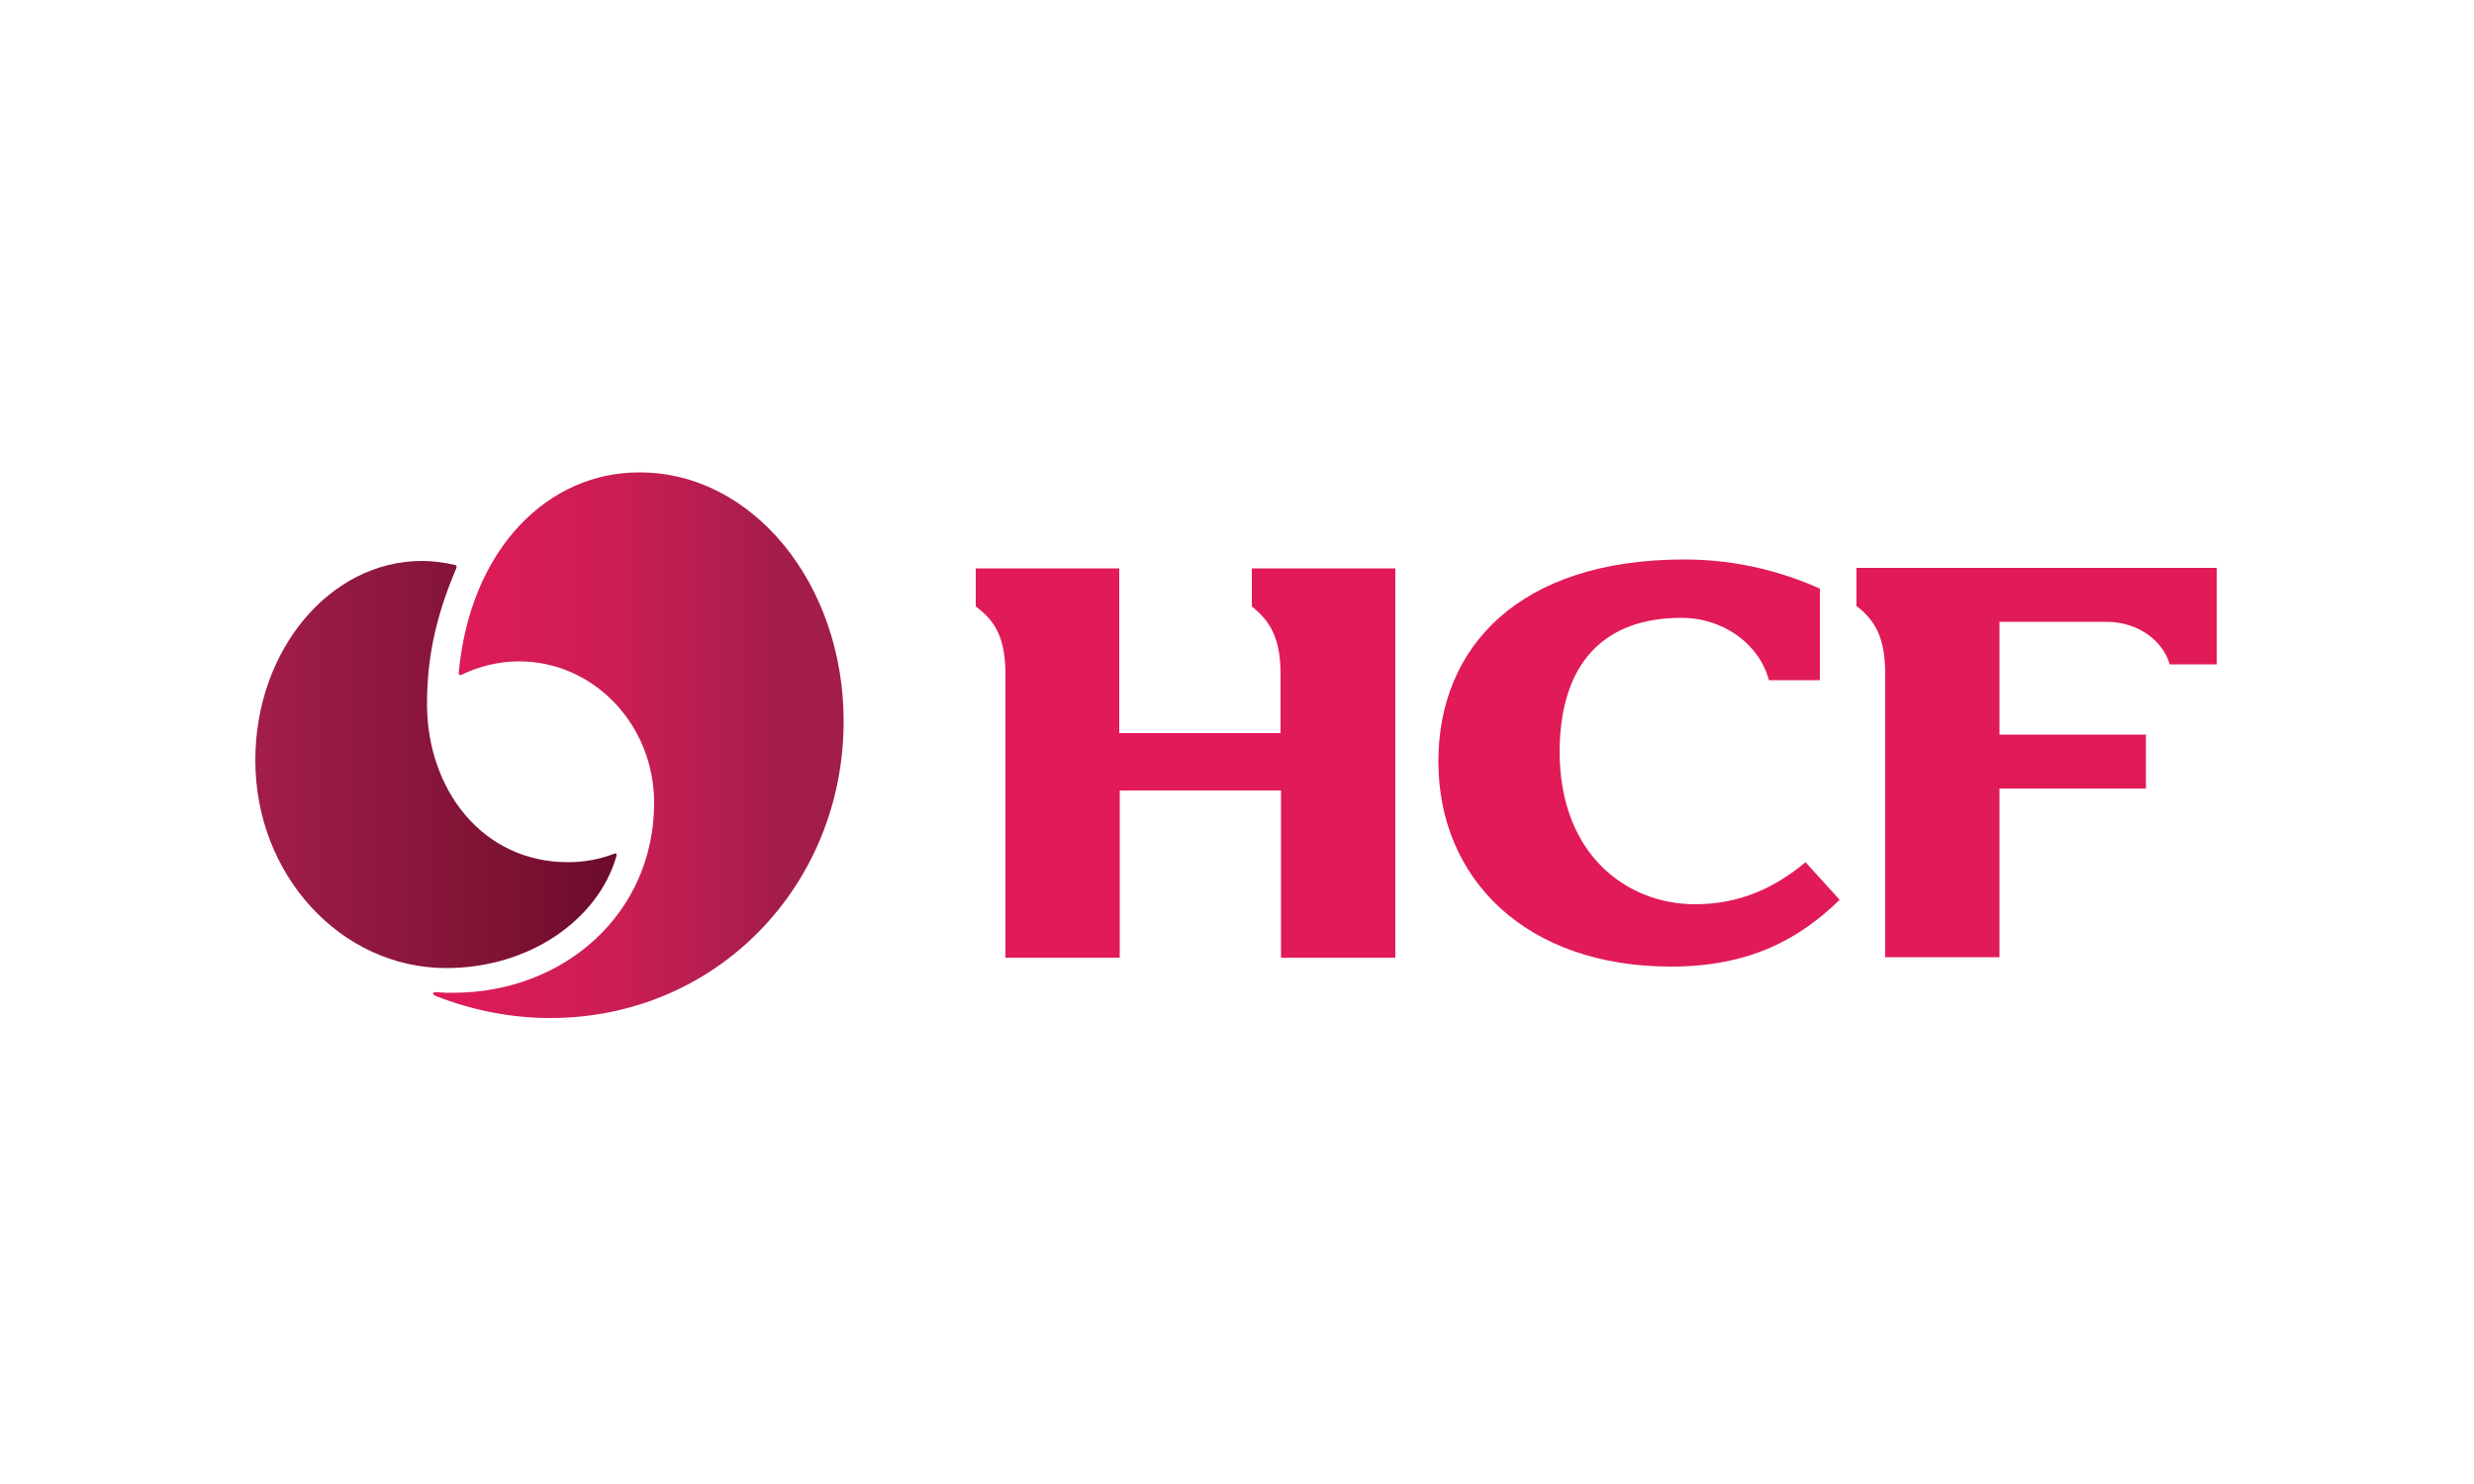
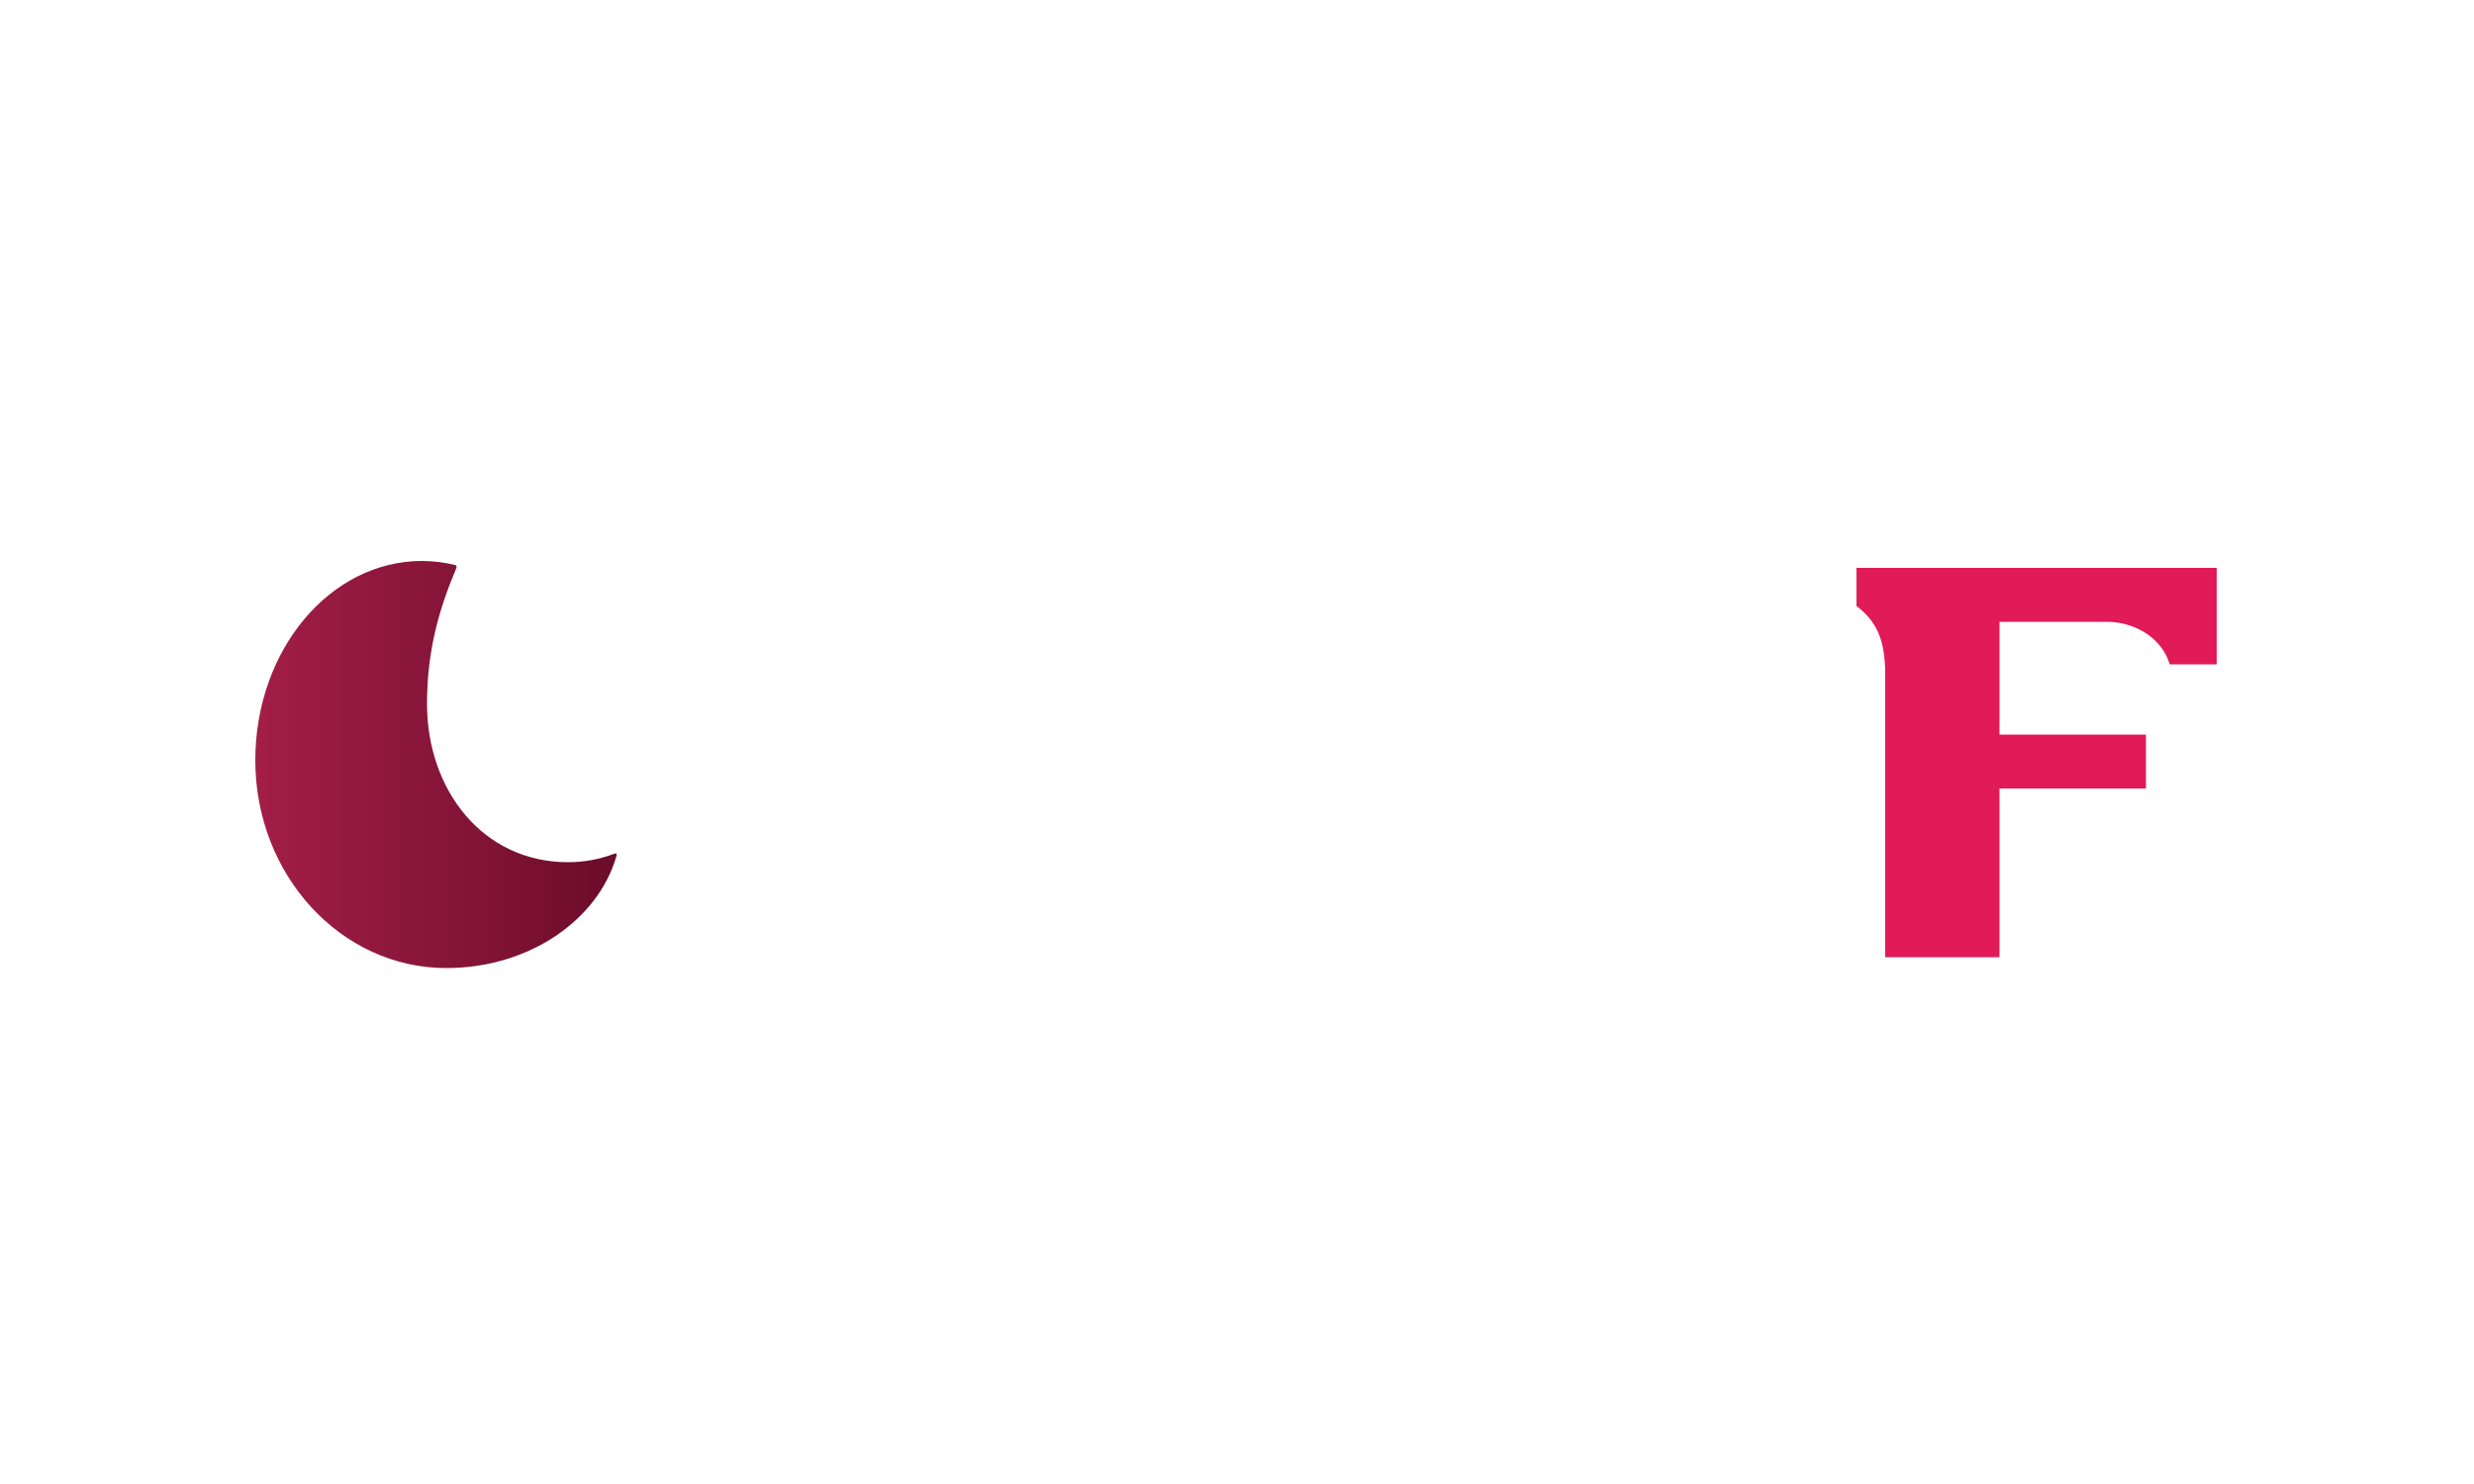
<svg xmlns="http://www.w3.org/2000/svg" version="1.1" id="Health_Funds" x="0px" y="0px" viewBox="0 0 500 300" style="enable-background:new 0 0 500 300;" xml:space="preserve">
  <style type="text/css">
	.st0{fill:url(#SVGID_1_);}
	.st1{fill:url(#SVGID_2_);}
	.st2{fill:#E11A58;}
</style>
  <g id="HCF">
    <g>
      <linearGradient id="SVGID_1_" gradientUnits="userSpaceOnUse" x1="87.627" y1="150.505" x2="170.703" y2="150.505">
        <stop offset="0" style="stop-color:#E11A58" />
        <stop offset="0.446" style="stop-color:#CB1E53" />
        <stop offset="0.45" style="stop-color:#CB1E53" />
        <stop offset="0.605" style="stop-color:#BC1E50" />
        <stop offset="0.65" style="stop-color:#B61E4F" />
        <stop offset="0.85" style="stop-color:#A31D49" />
        <stop offset="1" style="stop-color:#A31D49" />
      </linearGradient>
-       <path class="st0" d="M92.7,136.1c0,0.4,0.3,0.4,0.6,0.3c3.5-1.7,7.5-2.7,11.6-2.7c15.1,0,27.3,12.8,27.3,28.6    c0,22.2-18,38.4-40.7,38.4c-1,0-1.9,0-2.9-0.1c-0.7-0.1-1,0-1.1,0.2c0,0.2,0.2,0.4,0.7,0.6c7.2,2.8,15,4.4,23,4.4    c33.6,0,59.3-26.8,59.3-60c0-27.8-18.4-50.3-41.2-50.3C110.8,95.4,95,110.9,92.7,136.1" />
      <linearGradient id="SVGID_2_" gradientUnits="userSpaceOnUse" x1="51.632" y1="154.505" x2="124.592" y2="154.505">
        <stop offset="0" style="stop-color:#A31D49" />
        <stop offset="0.33" style="stop-color:#90183F" />
        <stop offset="0.67" style="stop-color:#7F1334" />
        <stop offset="1" style="stop-color:#6C0B2A" />
      </linearGradient>
      <path class="st1" d="M51.6,153.7c0,23.2,17.3,42,38.6,42c16.7,0,30.7-9.7,34.4-22.7c0.1-0.4-0.1-0.6-0.5-0.4    c-2.9,1.1-6,1.7-9.3,1.7c-17.3,0-28.5-14.7-28.5-32c0-10.7,2.4-19.1,5.9-27.4c0.1-0.3,0.2-0.6-0.3-0.7c-2.1-0.5-4.4-0.8-6.6-0.8    C66.7,113.4,51.6,131.4,51.6,153.7" />
    </g>
    <g>
-       <path class="st2" d="M339.8,124.9c8.6,0,15.8,5.4,17.7,12.6h10.3l0-18.5c-7.1-3.2-16.4-5.9-27.4-5.9c-33.6,0-49.7,17.9-49.7,40.8    c0,23.9,17.8,41.5,47,41.5c15.8,0,25.9-5.5,34.1-13.5l-6.9-7.6c-6,5-13.1,8.5-22.3,8.5c-13.7,0-27.4-9.9-27.4-30.9    C315.3,133.8,324.4,124.9,339.8,124.9" />
-       <path class="st2" d="M203.2,136.3v57.3h23.1v-33.8h32.6v33.8h23.1v-78.7h-29v7.7c3.8,3,5.8,6.6,5.8,13.6v12h-32.6v-33.3h-29v7.7    C201.3,125.6,203.2,129.2,203.2,136.3" />
      <path class="st2" d="M438.5,134.3h9.5v-19.5h-72.8v7.7c3.9,3,5.8,6.6,5.8,13.7v57.3h23.1v-34.1h29.6v-10.9h-29.6v-22.8H426    C432,125.8,437.1,129.4,438.5,134.3" />
    </g>
  </g>
</svg>